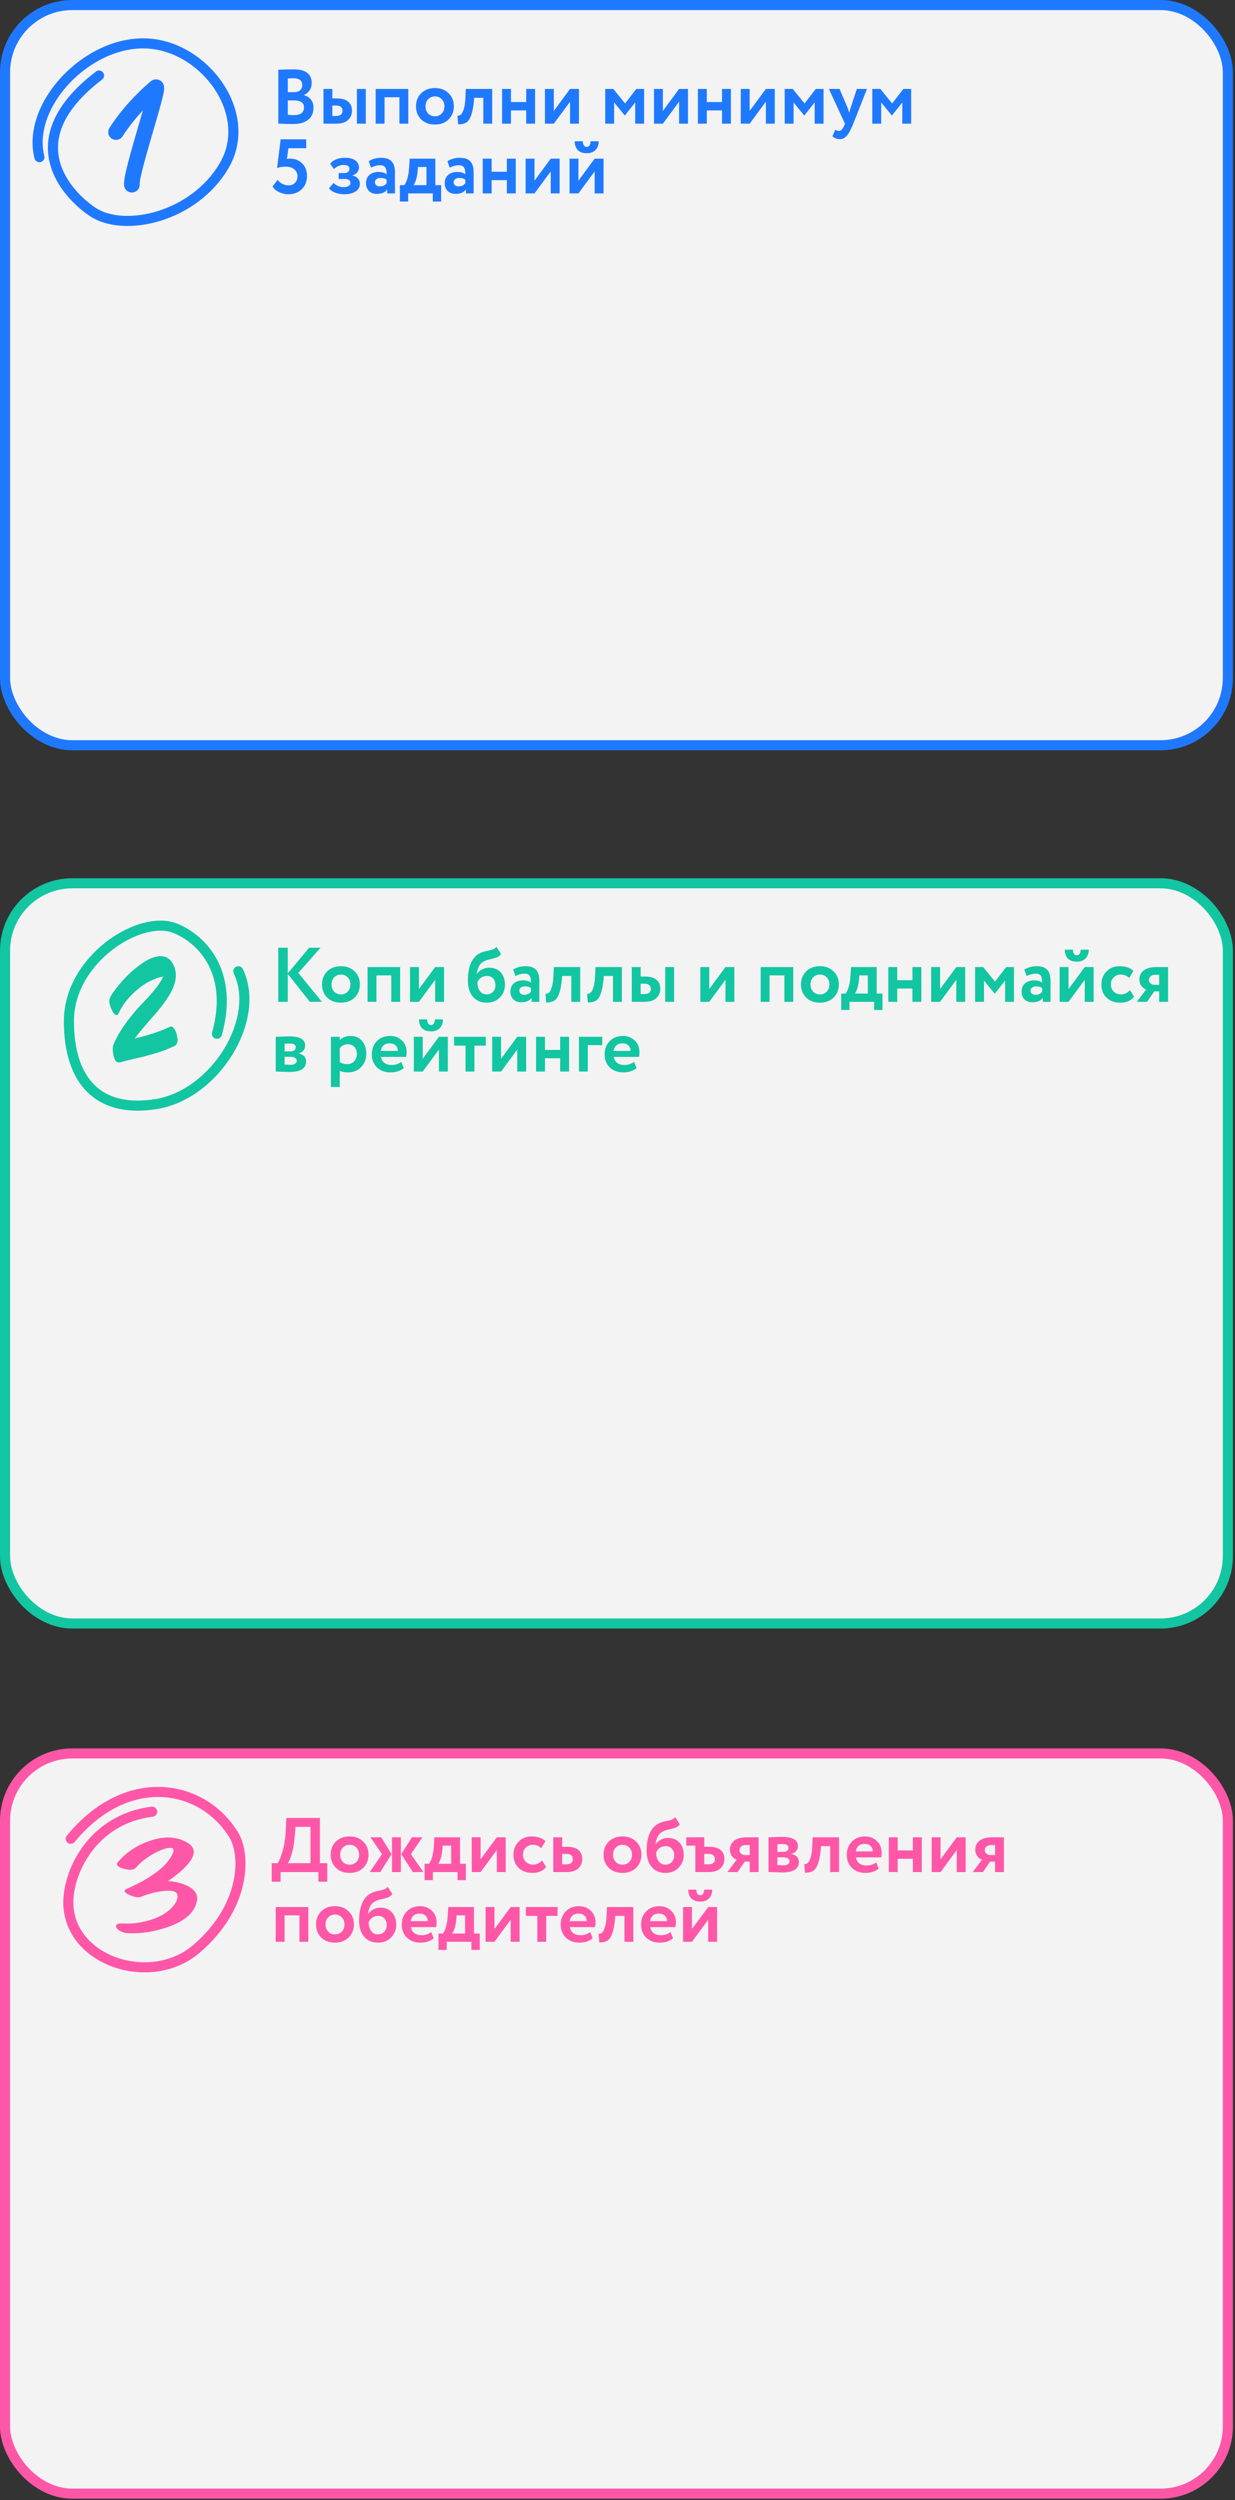
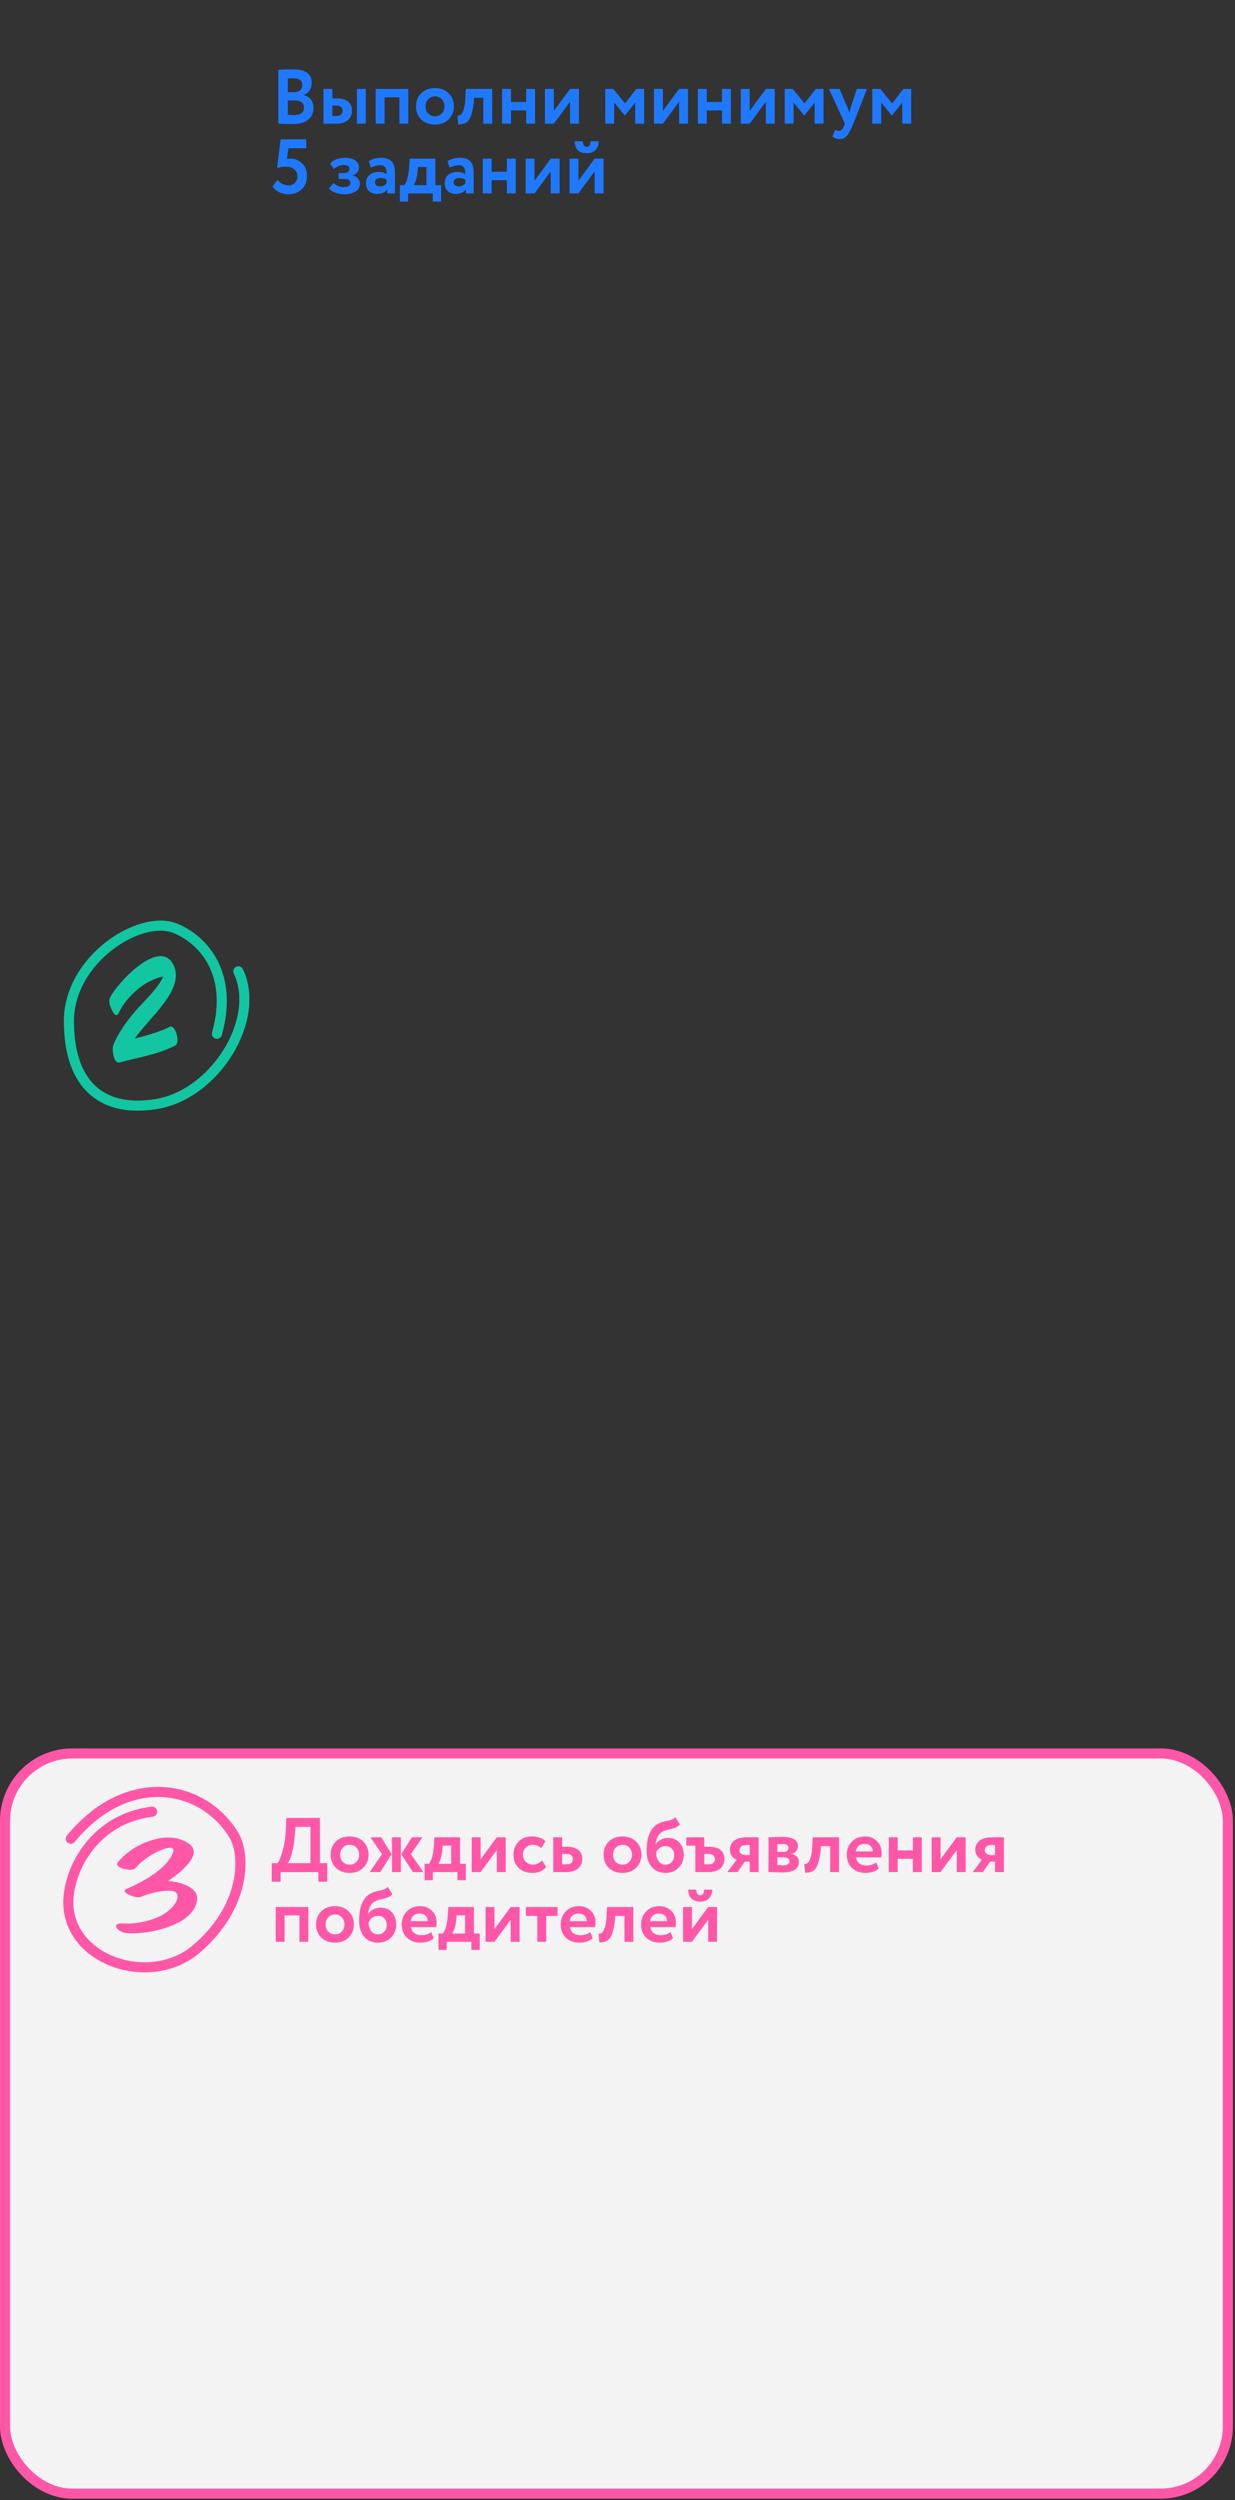
<svg xmlns="http://www.w3.org/2000/svg" width="124" height="251" viewBox="0 0 124 251" fill="none">
  <rect x="0" y="0" width="124" height="251" fill="#333333" stroke="none" />
-   <rect x="0.507" y="0.507" width="122.776" height="74.308" rx="6.755" fill="#F3F3F3" stroke="#1F79FF" stroke-width="1.013" />
  <path d="M27.944 12.41V7.002C28.503 6.976 29.025 6.964 29.511 6.964C30.111 6.964 30.559 7.083 30.854 7.32C31.148 7.558 31.296 7.887 31.296 8.306C31.296 8.89 31.037 9.302 30.52 9.539V9.555C30.815 9.633 31.047 9.78 31.218 9.997C31.389 10.209 31.474 10.483 31.474 10.82C31.474 11.347 31.293 11.751 30.931 12.03C30.569 12.309 30.078 12.449 29.457 12.449C28.836 12.449 28.332 12.436 27.944 12.41ZM29.573 10.083H28.898V11.518C29.141 11.544 29.351 11.557 29.527 11.557C30.189 11.557 30.52 11.296 30.52 10.773C30.52 10.546 30.437 10.375 30.272 10.261C30.106 10.142 29.873 10.083 29.573 10.083ZM29.496 7.856C29.268 7.856 29.069 7.864 28.898 7.879V9.252H29.542C29.785 9.252 29.979 9.19 30.124 9.066C30.274 8.942 30.349 8.764 30.349 8.531C30.349 8.314 30.274 8.148 30.124 8.034C29.974 7.915 29.765 7.856 29.496 7.856ZM33.733 12.418H32.477V8.927H33.369V9.881H33.803C34.326 9.881 34.711 9.989 34.959 10.207C35.213 10.424 35.34 10.719 35.34 11.091C35.34 11.489 35.205 11.81 34.936 12.053C34.667 12.296 34.266 12.418 33.733 12.418ZM36.728 12.418H35.836V8.927H36.728V12.418ZM33.726 10.595H33.369V11.642H33.718C34.168 11.642 34.393 11.469 34.393 11.122C34.393 10.771 34.171 10.595 33.726 10.595ZM40.994 12.418H40.102V9.764H38.612V12.418H37.72V8.927H40.994V12.418ZM42.288 11.991C41.942 11.645 41.768 11.205 41.768 10.672C41.768 10.139 41.942 9.702 42.288 9.361C42.635 9.014 43.095 8.841 43.669 8.841C44.238 8.841 44.696 9.014 45.042 9.361C45.394 9.702 45.57 10.139 45.57 10.672C45.57 11.2 45.394 11.639 45.042 11.991C44.691 12.333 44.233 12.503 43.669 12.503C43.095 12.503 42.635 12.333 42.288 11.991ZM42.994 9.958C42.813 10.145 42.723 10.383 42.723 10.672C42.723 10.962 42.811 11.202 42.986 11.394C43.167 11.58 43.395 11.673 43.669 11.673C43.949 11.673 44.176 11.58 44.352 11.394C44.533 11.208 44.624 10.967 44.624 10.672C44.624 10.383 44.533 10.145 44.352 9.958C44.171 9.772 43.943 9.679 43.669 9.679C43.4 9.679 43.175 9.772 42.994 9.958ZM49.417 12.418H48.525V9.819H47.602L47.579 10.191C47.511 10.822 47.413 11.303 47.284 11.634C47.16 11.965 46.999 12.19 46.803 12.309C46.611 12.423 46.345 12.483 46.004 12.488L45.926 11.619C46.04 11.624 46.146 11.593 46.244 11.526C46.358 11.443 46.459 11.27 46.547 11.006C46.635 10.742 46.692 10.411 46.717 10.013L46.772 8.927H49.417V12.418ZM53.724 12.418H52.832V11.084H51.303V12.418H50.411V8.927H51.303V10.245H52.832V8.927H53.724V12.418ZM57.236 10.207L55.607 12.418H54.715V8.927H55.607V11.138L57.236 8.927H58.129V12.418H57.236V10.207ZM61.661 12.418H60.769V8.927H61.576L62.763 10.385L63.888 8.927H64.671V12.418H63.779V10.284L62.747 11.588H62.724L61.661 10.284V12.418ZM68.185 10.207L66.556 12.418H65.663V8.927H66.556V11.138L68.185 8.927H69.077V12.418H68.185V10.207ZM73.386 12.418H72.494V11.084H70.965V12.418H70.073V8.927H70.965V10.245H72.494V8.927H73.386V12.418ZM76.898 10.207L75.269 12.418H74.377V8.927H75.269V11.138L76.898 8.927H77.791V12.418H76.898V10.207ZM79.679 12.418H78.787V8.927H79.594L80.781 10.385L81.906 8.927H82.689V12.418H81.797V10.284L80.765 11.588H80.742L79.679 10.284V12.418ZM86.032 8.927H87.049L85.675 12.418C85.427 13.023 85.205 13.432 85.008 13.644C84.817 13.861 84.589 13.97 84.325 13.97C84.077 13.97 83.826 13.879 83.573 13.698L83.86 13.023C83.994 13.106 84.116 13.147 84.224 13.147C84.436 13.147 84.615 12.966 84.76 12.604L84.837 12.418L83.224 8.927H84.294L85.109 10.835C85.119 10.861 85.176 11.029 85.28 11.339C85.311 11.148 85.352 10.977 85.404 10.827L86.032 8.927ZM88.476 12.418H87.583V8.927H88.39L89.577 10.385L90.702 8.927H91.486V12.418H90.594V10.284L89.562 11.588H89.539L88.476 10.284V12.418ZM27.82 16.873L28.177 13.987H30.745V14.879H28.96L28.805 15.958C28.909 15.937 29.012 15.927 29.116 15.927C29.612 15.927 30.018 16.084 30.334 16.4C30.66 16.715 30.823 17.134 30.823 17.657C30.823 18.221 30.644 18.671 30.287 19.007C29.935 19.338 29.491 19.503 28.953 19.503C28.658 19.503 28.355 19.436 28.045 19.302C27.755 19.167 27.528 18.976 27.362 18.727L27.874 18.052C27.983 18.218 28.141 18.352 28.348 18.456C28.559 18.559 28.769 18.611 28.976 18.611C29.235 18.611 29.447 18.526 29.612 18.355C29.783 18.184 29.868 17.965 29.868 17.695C29.868 17.411 29.762 17.181 29.55 17.005C29.343 16.824 29.064 16.733 28.712 16.733C28.334 16.733 28.037 16.78 27.82 16.873ZM34.551 19.503C34.246 19.503 33.949 19.449 33.659 19.34C33.369 19.227 33.16 19.087 33.031 18.921L33.488 18.363C33.592 18.482 33.739 18.583 33.931 18.665C34.122 18.748 34.303 18.79 34.474 18.79C34.701 18.79 34.877 18.751 35.001 18.673C35.125 18.596 35.188 18.492 35.188 18.363C35.188 18.244 35.141 18.148 35.048 18.076C34.955 18.003 34.825 17.967 34.66 17.967H34.008V17.37H34.621C34.761 17.37 34.872 17.331 34.955 17.253C35.043 17.171 35.087 17.067 35.087 16.943C35.087 16.689 34.882 16.563 34.474 16.563C34.153 16.563 33.835 16.697 33.519 16.966L33.147 16.431C33.478 16.038 33.977 15.841 34.644 15.841C35.094 15.841 35.438 15.929 35.676 16.105C35.919 16.276 36.041 16.519 36.041 16.834C36.041 17.005 35.984 17.16 35.87 17.3C35.756 17.439 35.599 17.543 35.397 17.61V17.626C35.63 17.672 35.811 17.77 35.94 17.921C36.069 18.065 36.134 18.241 36.134 18.448C36.134 18.774 35.989 19.033 35.7 19.224C35.415 19.41 35.032 19.503 34.551 19.503ZM37.249 16.826L37.024 16.175C37.401 15.952 37.813 15.841 38.257 15.841C38.744 15.841 39.098 15.96 39.32 16.198C39.543 16.436 39.654 16.801 39.654 17.292V19.418H38.878V19.015C38.671 19.314 38.327 19.465 37.846 19.465C37.515 19.465 37.249 19.369 37.047 19.177C36.85 18.981 36.752 18.72 36.752 18.394C36.752 18.032 36.869 17.752 37.101 17.556C37.334 17.359 37.642 17.261 38.025 17.261C38.34 17.261 38.604 17.336 38.816 17.486C38.826 17.176 38.78 16.948 38.676 16.803C38.578 16.658 38.407 16.586 38.164 16.586C37.895 16.586 37.59 16.666 37.249 16.826ZM38.141 18.712C38.441 18.712 38.666 18.606 38.816 18.394V18.037C38.671 17.923 38.467 17.866 38.203 17.866C38.038 17.866 37.903 17.905 37.8 17.983C37.696 18.06 37.645 18.166 37.645 18.301C37.645 18.425 37.691 18.526 37.784 18.603C37.877 18.676 37.996 18.712 38.141 18.712ZM40.98 20.233H40.15V18.588H40.592C40.866 18.221 41.029 17.613 41.081 16.765L41.135 15.927H43.711V18.588H44.293V20.233H43.455V19.418H40.98V20.233ZM41.965 16.765L41.942 17.121C41.88 17.794 41.74 18.283 41.523 18.588H42.819V16.765H41.965ZM45.151 16.826L44.926 16.175C45.304 15.952 45.715 15.841 46.16 15.841C46.646 15.841 47.001 15.96 47.223 16.198C47.446 16.436 47.557 16.801 47.557 17.292V19.418H46.781V19.015C46.574 19.314 46.23 19.465 45.749 19.465C45.418 19.465 45.151 19.369 44.95 19.177C44.753 18.981 44.655 18.72 44.655 18.394C44.655 18.032 44.771 17.752 45.004 17.556C45.237 17.359 45.545 17.261 45.927 17.261C46.243 17.261 46.507 17.336 46.719 17.486C46.729 17.176 46.683 16.948 46.579 16.803C46.481 16.658 46.31 16.586 46.067 16.586C45.798 16.586 45.493 16.666 45.151 16.826ZM46.044 18.712C46.344 18.712 46.569 18.606 46.719 18.394V18.037C46.574 17.923 46.37 17.866 46.106 17.866C45.94 17.866 45.806 17.905 45.702 17.983C45.599 18.06 45.547 18.166 45.547 18.301C45.547 18.425 45.594 18.526 45.687 18.603C45.78 18.676 45.899 18.712 46.044 18.712ZM51.784 19.418H50.892V18.084H49.364V19.418H48.471V15.927H49.364V17.245H50.892V15.927H51.784V19.418ZM55.297 17.207L53.667 19.418H52.775V15.927H53.667V18.138L55.297 15.927H56.189V19.418H55.297V17.207ZM59.706 17.207L58.077 19.418H57.185V15.927H58.077V18.138L59.706 15.927H60.599V19.418H59.706V17.207ZM57.705 14.181H58.519C58.519 14.351 58.553 14.489 58.62 14.592C58.688 14.695 58.788 14.747 58.923 14.747C59.042 14.747 59.132 14.695 59.194 14.592C59.262 14.483 59.295 14.346 59.295 14.181H60.11C60.11 14.543 60.004 14.835 59.792 15.058C59.58 15.275 59.29 15.383 58.923 15.383C58.519 15.383 58.214 15.277 58.007 15.065C57.806 14.848 57.705 14.553 57.705 14.181Z" fill="#1F79FF" />
-   <path d="M3.956 15.777C2.647 10.588 8.713 4.094 14.733 4.363C20.543 4.622 25.555 11.398 22.516 16.612C19.478 21.826 12.439 23.389 9.278 21.257C6.647 19.483 1.537 13.997 9.944 7.583" stroke="#1F79FF" stroke-width="1.013" stroke-linecap="round" />
-   <path d="M11.648 13.259C13.241 10.797 15.167 9.176 15.63 8.77C16.209 8.264 13.096 17.385 13.241 18.544" stroke="#1F79FF" stroke-width="1.569" stroke-linecap="round" />
-   <rect x="0.507" y="88.675" width="122.776" height="74.308" rx="6.755" fill="#F3F3F3" stroke="#12C6A2" stroke-width="1.013" />
  <path d="M13.523 104.259C15.06 103.886 16.238 103.491 17.059 103.073C17.186 103.013 17.312 103.062 17.439 103.219C17.566 103.36 17.663 103.558 17.73 103.812C17.909 104.438 17.846 104.833 17.54 104.997C16.824 105.355 15.921 105.676 14.832 105.96L14.139 106.139L13.445 106.295C12.841 106.444 12.375 106.564 12.047 106.653C11.741 106.728 11.525 106.508 11.398 105.993C11.353 105.792 11.327 105.583 11.319 105.367C11.319 105.165 11.338 105.016 11.375 104.919C11.793 103.853 12.595 102.641 13.781 101.283C13.908 101.141 14.131 100.903 14.452 100.567L14.81 100.187L15.179 99.773C15.761 99.117 16.164 98.538 16.387 98.039C16.119 98.084 15.903 98.139 15.739 98.207C15.164 98.423 14.676 98.676 14.273 98.967C13.177 99.773 12.39 100.69 11.912 101.719C11.83 101.898 11.722 101.951 11.588 101.876C11.476 101.816 11.364 101.671 11.252 101.44C10.976 100.888 10.905 100.466 11.04 100.176C11.211 99.803 11.562 99.31 12.091 98.699C12.681 98.013 13.289 97.435 13.915 96.965C14.661 96.398 15.317 96.077 15.884 96.003C16.555 95.913 17.059 96.185 17.394 96.819C17.715 97.438 17.745 98.128 17.484 98.889C17.297 99.441 16.943 100.064 16.421 100.757C16.22 101.026 15.985 101.324 15.716 101.652L14.967 102.503C14.303 103.271 13.822 103.856 13.523 104.259Z" fill="#12C6A2" />
-   <path d="M28.894 100.574H27.94V95.143H28.894V97.719L31.036 95.143H32.184L29.95 97.672L32.324 100.574H31.113L28.894 97.773V100.574ZM32.851 100.147C32.505 99.801 32.331 99.361 32.331 98.829C32.331 98.296 32.505 97.859 32.851 97.517C33.198 97.171 33.658 96.997 34.232 96.997C34.801 96.997 35.259 97.171 35.605 97.517C35.957 97.859 36.133 98.296 36.133 98.829C36.133 99.356 35.957 99.796 35.605 100.147C35.254 100.489 34.796 100.66 34.232 100.66C33.658 100.66 33.198 100.489 32.851 100.147ZM33.557 98.115C33.376 98.301 33.285 98.539 33.285 98.829C33.285 99.118 33.373 99.359 33.549 99.55C33.73 99.736 33.958 99.829 34.232 99.829C34.511 99.829 34.739 99.736 34.915 99.55C35.096 99.364 35.186 99.123 35.186 98.829C35.186 98.539 35.096 98.301 34.915 98.115C34.734 97.928 34.506 97.835 34.232 97.835C33.963 97.835 33.738 97.928 33.557 98.115ZM40.179 100.574H39.287V97.921H37.797V100.574H36.905V97.083H40.179V100.574ZM43.693 98.363L42.063 100.574H41.171V97.083H42.063V99.294L43.693 97.083H44.585V100.574H43.693V98.363ZM49.847 95.058L50.313 95.787C50.189 95.942 50.034 96.056 49.847 96.129C49.682 96.185 49.475 96.242 49.227 96.299C48.983 96.346 48.782 96.41 48.621 96.493C48.192 96.695 47.941 97.129 47.869 97.797H47.884C47.993 97.605 48.161 97.45 48.389 97.331C48.616 97.207 48.857 97.145 49.11 97.145C49.591 97.145 49.977 97.3 50.266 97.61C50.556 97.926 50.701 98.342 50.701 98.859C50.701 99.361 50.53 99.788 50.189 100.14C49.847 100.486 49.408 100.66 48.87 100.66C48.285 100.66 47.822 100.46 47.481 100.062C47.145 99.664 46.977 99.126 46.977 98.448C46.977 96.959 47.416 96.022 48.296 95.64C48.487 95.557 48.699 95.495 48.932 95.453C49.196 95.402 49.39 95.353 49.514 95.306C49.638 95.254 49.749 95.171 49.847 95.058ZM47.931 98.635C47.936 98.986 48.022 99.273 48.187 99.496C48.352 99.718 48.572 99.829 48.846 99.829C49.115 99.829 49.333 99.741 49.498 99.566C49.664 99.39 49.746 99.167 49.746 98.898C49.746 98.624 49.669 98.402 49.514 98.231C49.364 98.06 49.154 97.975 48.885 97.975C48.653 97.975 48.451 98.037 48.28 98.161C48.109 98.28 47.993 98.438 47.931 98.635ZM51.747 97.983L51.522 97.331C51.9 97.109 52.311 96.997 52.756 96.997C53.242 96.997 53.596 97.116 53.819 97.354C54.041 97.592 54.152 97.957 54.152 98.448V100.574H53.376V100.171C53.169 100.471 52.825 100.621 52.344 100.621C52.014 100.621 51.747 100.525 51.545 100.334C51.349 100.137 51.251 99.876 51.251 99.55C51.251 99.188 51.367 98.909 51.6 98.712C51.832 98.516 52.14 98.417 52.523 98.417C52.839 98.417 53.102 98.492 53.314 98.642C53.325 98.332 53.278 98.104 53.175 97.96C53.076 97.815 52.906 97.742 52.663 97.742C52.394 97.742 52.089 97.823 51.747 97.983ZM52.639 99.868C52.939 99.868 53.164 99.762 53.314 99.55V99.193C53.169 99.079 52.965 99.022 52.701 99.022C52.536 99.022 52.401 99.061 52.298 99.139C52.194 99.216 52.143 99.323 52.143 99.457C52.143 99.581 52.189 99.682 52.282 99.76C52.376 99.832 52.495 99.868 52.639 99.868ZM58.256 100.574H57.364V97.975H56.44L56.417 98.347C56.35 98.978 56.252 99.46 56.122 99.791C55.998 100.122 55.838 100.347 55.641 100.466C55.45 100.579 55.183 100.639 54.842 100.644L54.764 99.775C54.878 99.78 54.984 99.749 55.083 99.682C55.196 99.599 55.297 99.426 55.385 99.162C55.473 98.898 55.53 98.567 55.556 98.169L55.61 97.083H58.256V100.574ZM62.438 100.574H61.546V97.975H60.623L60.599 98.347C60.532 98.978 60.434 99.46 60.305 99.791C60.181 100.122 60.02 100.347 59.824 100.466C59.632 100.579 59.366 100.639 59.024 100.644L58.947 99.775C59.061 99.78 59.167 99.749 59.265 99.682C59.379 99.599 59.48 99.426 59.568 99.162C59.656 98.898 59.712 98.567 59.738 98.169L59.792 97.083H62.438V100.574ZM64.689 100.574H63.432V97.083H64.324V98.037H64.759C65.281 98.037 65.666 98.146 65.915 98.363C66.168 98.58 66.295 98.875 66.295 99.248C66.295 99.646 66.16 99.966 65.891 100.21C65.622 100.453 65.222 100.574 64.689 100.574ZM67.684 100.574H66.791V97.083H67.684V100.574ZM64.681 98.751H64.324V99.798H64.673C65.123 99.798 65.348 99.625 65.348 99.278C65.348 98.927 65.126 98.751 64.681 98.751ZM72.841 98.363L71.212 100.574H70.319V97.083H71.212V99.294L72.841 97.083H73.733V100.574H72.841V98.363ZM79.647 100.574H78.755V97.921H77.266V100.574H76.373V97.083H79.647V100.574ZM80.942 100.147C80.595 99.801 80.422 99.361 80.422 98.829C80.422 98.296 80.595 97.859 80.942 97.517C81.288 97.171 81.749 96.997 82.323 96.997C82.892 96.997 83.349 97.171 83.696 97.517C84.048 97.859 84.224 98.296 84.224 98.829C84.224 99.356 84.048 99.796 83.696 100.147C83.344 100.489 82.886 100.66 82.323 100.66C81.749 100.66 81.288 100.489 80.942 100.147ZM81.648 98.115C81.467 98.301 81.376 98.539 81.376 98.829C81.376 99.118 81.464 99.359 81.64 99.55C81.821 99.736 82.049 99.829 82.323 99.829C82.602 99.829 82.83 99.736 83.005 99.55C83.186 99.364 83.277 99.123 83.277 98.829C83.277 98.539 83.186 98.301 83.005 98.115C82.824 97.928 82.597 97.835 82.323 97.835C82.054 97.835 81.829 97.928 81.648 98.115ZM85.293 101.389H84.463V99.744H84.905C85.18 99.377 85.342 98.769 85.394 97.921L85.448 97.083H88.024V99.744H88.606V101.389H87.768V100.574H85.293V101.389ZM86.279 97.921L86.255 98.278C86.193 98.95 86.054 99.439 85.836 99.744H87.132V97.921H86.279ZM92.506 100.574H91.614V99.24H90.086V100.574H89.193V97.083H90.086V98.402H91.614V97.083H92.506V100.574ZM96.019 98.363L94.389 100.574H93.497V97.083H94.389V99.294L96.019 97.083H96.911V100.574H96.019V98.363ZM98.799 100.574H97.907V97.083H98.714L99.901 98.541L101.026 97.083H101.809V100.574H100.917V98.441L99.885 99.744H99.862L98.799 98.441V100.574ZM103.073 97.983L102.848 97.331C103.226 97.109 103.637 96.997 104.082 96.997C104.568 96.997 104.922 97.116 105.145 97.354C105.367 97.592 105.478 97.957 105.478 98.448V100.574H104.702V100.171C104.495 100.471 104.151 100.621 103.67 100.621C103.339 100.621 103.073 100.525 102.871 100.334C102.675 100.137 102.576 99.876 102.576 99.55C102.576 99.188 102.693 98.909 102.926 98.712C103.158 98.516 103.466 98.417 103.849 98.417C104.164 98.417 104.428 98.492 104.64 98.642C104.651 98.332 104.604 98.104 104.501 97.96C104.402 97.815 104.232 97.742 103.989 97.742C103.72 97.742 103.414 97.823 103.073 97.983ZM103.965 99.868C104.265 99.868 104.49 99.762 104.64 99.55V99.193C104.495 99.079 104.291 99.022 104.027 99.022C103.862 99.022 103.727 99.061 103.624 99.139C103.52 99.216 103.469 99.323 103.469 99.457C103.469 99.581 103.515 99.682 103.608 99.76C103.701 99.832 103.82 99.868 103.965 99.868ZM108.914 98.363L107.285 100.574H106.393V97.083H107.285V99.294L108.914 97.083H109.807V100.574H108.914V98.363ZM106.913 95.337H107.727C107.727 95.508 107.761 95.645 107.828 95.748C107.896 95.852 107.996 95.903 108.131 95.903C108.25 95.903 108.34 95.852 108.402 95.748C108.47 95.64 108.503 95.503 108.503 95.337H109.318C109.318 95.699 109.212 95.991 109 96.214C108.788 96.431 108.498 96.54 108.131 96.54C107.727 96.54 107.422 96.434 107.215 96.222C107.014 96.004 106.913 95.71 106.913 95.337ZM113.448 99.403L113.867 100.054C113.573 100.458 113.11 100.66 112.479 100.66C111.915 100.66 111.457 100.491 111.105 100.155C110.759 99.824 110.585 99.382 110.585 98.829C110.585 98.306 110.756 97.872 111.097 97.525C111.439 97.173 111.871 96.997 112.393 96.997C113.014 96.997 113.482 97.155 113.798 97.471L113.379 98.177C113.141 97.949 112.851 97.835 112.51 97.835C112.251 97.835 112.023 97.928 111.827 98.115C111.635 98.291 111.54 98.528 111.54 98.829C111.54 99.129 111.638 99.372 111.835 99.558C112.041 99.739 112.279 99.829 112.548 99.829C112.895 99.829 113.195 99.687 113.448 99.403ZM116.139 97.083H117.279V100.574H116.387V99.527H115.891L115.169 100.574H114.145L115.076 99.333C114.885 99.266 114.724 99.144 114.595 98.968C114.466 98.787 114.401 98.573 114.401 98.324C114.401 97.941 114.546 97.639 114.835 97.416C115.13 97.194 115.565 97.083 116.139 97.083ZM115.355 98.386C115.355 98.521 115.412 98.635 115.526 98.728C115.64 98.821 115.772 98.867 115.922 98.867H116.387V97.859H115.992C115.795 97.859 115.64 97.91 115.526 98.014C115.412 98.112 115.355 98.236 115.355 98.386ZM27.684 107.574V104.083C27.731 104.083 27.927 104.078 28.274 104.067C28.625 104.052 28.887 104.044 29.057 104.044C30.113 104.044 30.64 104.349 30.64 104.96C30.64 105.156 30.578 105.329 30.454 105.479C30.33 105.624 30.175 105.71 29.988 105.735V105.751C30.485 105.87 30.733 106.139 30.733 106.558C30.733 107.261 30.18 107.613 29.073 107.613C28.913 107.613 28.667 107.605 28.336 107.59C28.253 107.59 28.157 107.587 28.049 107.582C27.945 107.582 27.865 107.579 27.808 107.574C27.756 107.574 27.715 107.574 27.684 107.574ZM29.135 106.092H28.576V106.868C28.887 106.889 29.083 106.899 29.166 106.899C29.363 106.899 29.515 106.863 29.624 106.791C29.738 106.718 29.794 106.62 29.794 106.496C29.794 106.227 29.575 106.092 29.135 106.092ZM29.135 104.766C28.928 104.766 28.742 104.771 28.576 104.781V105.549H29.158C29.319 105.549 29.448 105.513 29.546 105.441C29.644 105.368 29.694 105.27 29.694 105.146C29.694 104.892 29.507 104.766 29.135 104.766ZM34.115 109.126H33.223V104.083H34.115V104.416C34.229 104.292 34.384 104.191 34.581 104.114C34.777 104.036 34.981 103.997 35.194 103.997C35.675 103.997 36.057 104.163 36.342 104.494C36.632 104.83 36.776 105.257 36.776 105.774C36.776 106.317 36.606 106.767 36.264 107.124C35.923 107.481 35.478 107.66 34.93 107.66C34.578 107.66 34.306 107.603 34.115 107.489V109.126ZM34.914 104.835C34.604 104.835 34.337 104.962 34.115 105.216V106.628C34.327 106.762 34.573 106.829 34.852 106.829C35.147 106.829 35.382 106.734 35.558 106.542C35.739 106.351 35.83 106.103 35.83 105.797C35.83 105.508 35.747 105.275 35.581 105.099C35.421 104.923 35.199 104.835 34.914 104.835ZM40.288 106.597L40.544 107.225C40.197 107.515 39.753 107.66 39.21 107.66C38.651 107.66 38.196 107.491 37.844 107.155C37.503 106.824 37.332 106.382 37.332 105.829C37.332 105.311 37.5 104.877 37.836 104.525C38.172 104.173 38.62 103.997 39.178 103.997C39.639 103.997 40.029 104.15 40.35 104.455C40.671 104.76 40.831 105.148 40.831 105.619C40.831 105.826 40.813 105.986 40.777 106.1H38.255C38.291 106.354 38.403 106.553 38.589 106.697C38.78 106.842 39.018 106.915 39.303 106.915C39.691 106.915 40.019 106.809 40.288 106.597ZM39.14 104.742C38.633 104.742 38.328 104.996 38.224 105.503H39.939C39.944 105.28 39.872 105.099 39.722 104.96C39.577 104.815 39.383 104.742 39.14 104.742ZM44.071 105.363L42.442 107.574H41.55V104.083H42.442V106.294L44.071 104.083H44.964V107.574H44.071V105.363ZM42.07 102.337H42.884C42.884 102.508 42.918 102.645 42.985 102.748C43.052 102.852 43.153 102.903 43.288 102.903C43.407 102.903 43.497 102.852 43.559 102.748C43.627 102.64 43.66 102.503 43.66 102.337H44.475C44.475 102.699 44.369 102.991 44.157 103.214C43.945 103.431 43.655 103.54 43.288 103.54C42.884 103.54 42.579 103.434 42.372 103.222C42.17 103.004 42.07 102.709 42.07 102.337ZM46.743 104.975H45.595V104.083H48.776V104.975H47.635V107.574H46.743V104.975ZM51.936 105.363L50.307 107.574H49.415V104.083H50.307V106.294L51.936 104.083H52.828V107.574H51.936V105.363ZM57.137 107.574H56.245V106.24H54.717V107.574H53.824V104.083H54.717V105.402H56.245V104.083H57.137V107.574ZM59.02 107.574H58.128V104.083H60.471V104.921H59.02V107.574ZM63.663 106.597L63.919 107.225C63.572 107.515 63.127 107.66 62.584 107.66C62.026 107.66 61.571 107.491 61.219 107.155C60.877 106.824 60.707 106.382 60.707 105.829C60.707 105.311 60.875 104.877 61.211 104.525C61.547 104.173 61.995 103.997 62.553 103.997C63.014 103.997 63.404 104.15 63.725 104.455C64.046 104.76 64.206 105.148 64.206 105.619C64.206 105.826 64.188 105.986 64.152 106.1H61.63C61.666 106.354 61.777 106.553 61.964 106.697C62.155 106.842 62.393 106.915 62.677 106.915C63.065 106.915 63.394 106.809 63.663 106.597ZM62.514 104.742C62.008 104.742 61.702 104.996 61.599 105.503H63.314C63.319 105.28 63.246 105.099 63.096 104.96C62.952 104.815 62.758 104.742 62.514 104.742Z" fill="#12C6A2" />
  <path d="M23.928 97.507C26.246 102.33 21.6 109.905 15.648 110.844C9.903 111.751 6.92 108.55 6.919 102.515C6.919 96.274 14.095 91.743 17.618 93.2C20.551 94.413 23.442 97.875 21.781 103.781" stroke="#12C6A2" stroke-width="1.013" stroke-linecap="round" />
  <rect x="0.507" y="176.03" width="122.776" height="74.308" rx="6.755" fill="#F3F3F3" stroke="#FF57A8" stroke-width="1.013" />
  <path d="M16.873 188.836C17.231 188.865 17.544 188.91 17.813 188.97C18.052 189.03 18.271 189.097 18.473 189.171C18.741 189.276 18.969 189.391 19.155 189.518C19.64 189.846 19.853 190.245 19.793 190.715C19.629 191.908 18.671 192.815 16.918 193.434C15.53 193.933 14.139 194.146 12.745 194.071C12.528 194.057 12.32 193.993 12.118 193.881C11.924 193.784 11.786 193.669 11.704 193.534C11.622 193.4 11.626 193.292 11.716 193.21C11.827 193.113 12.04 193.076 12.353 193.098C13.218 193.143 14.087 193.038 14.96 192.785C15.944 192.501 16.705 192.08 17.242 191.521C17.6 191.148 17.794 190.79 17.824 190.447C17.861 190.007 17.555 189.794 16.907 189.809C16.041 189.831 15.12 190.036 14.143 190.424C13.89 190.529 13.498 190.462 12.969 190.223C12.752 190.126 12.611 190.029 12.543 189.932C12.469 189.82 12.517 189.723 12.689 189.641C13.166 189.425 13.588 189.223 13.953 189.037C14.445 188.783 14.882 188.526 15.262 188.265C16.247 187.609 16.918 186.926 17.276 186.218C17.559 185.658 17.429 185.423 16.884 185.513C16.683 185.55 16.444 185.625 16.168 185.737C16.064 185.781 15.956 185.83 15.844 185.882C15.747 185.919 15.661 185.96 15.586 186.005C14.766 186.445 14.125 186.937 13.662 187.482C13.453 187.736 13.039 187.777 12.42 187.605C12.167 187.538 11.98 187.452 11.861 187.348C11.727 187.221 11.708 187.098 11.805 186.978C12.648 185.972 13.733 185.244 15.061 184.797C16.537 184.297 17.802 184.368 18.853 185.009C19.554 185.442 19.64 186.046 19.111 186.822C18.708 187.419 17.962 188.09 16.873 188.836Z" fill="#FF57A8" />
  <path d="M28.173 188.907H27.281V187.045H27.863C28.018 186.864 28.186 186.463 28.367 185.843C28.553 185.206 28.664 184.456 28.701 183.593L28.755 182.506H32.122V187.045H32.859V188.907H31.967V187.938H28.173V188.907ZM29.678 183.399L29.593 184.345C29.546 184.997 29.451 185.568 29.306 186.06C29.156 186.572 29.024 186.9 28.91 187.045H31.175V183.399H29.678ZM33.722 187.511C33.376 187.164 33.203 186.725 33.203 186.192C33.203 185.659 33.376 185.222 33.722 184.881C34.069 184.534 34.529 184.361 35.103 184.361C35.672 184.361 36.13 184.534 36.477 184.881C36.828 185.222 37.004 185.659 37.004 186.192C37.004 186.719 36.828 187.159 36.477 187.511C36.125 187.852 35.667 188.023 35.103 188.023C34.529 188.023 34.069 187.852 33.722 187.511ZM34.428 185.478C34.247 185.664 34.157 185.902 34.157 186.192C34.157 186.481 34.245 186.722 34.421 186.913C34.602 187.1 34.829 187.193 35.103 187.193C35.383 187.193 35.61 187.1 35.786 186.913C35.967 186.727 36.058 186.487 36.058 186.192C36.058 185.902 35.967 185.664 35.786 185.478C35.605 185.292 35.378 185.199 35.103 185.199C34.834 185.199 34.609 185.292 34.428 185.478ZM41.358 184.446H42.414L41.258 186.137L42.507 187.938H41.452L40.288 186.137L41.358 184.446ZM40.249 187.938H39.357V184.446H40.249V187.938ZM37.122 187.938L38.356 186.137L37.192 184.446H38.278L39.318 186.137L38.185 187.938H37.122ZM43.461 188.752H42.631V187.107H43.073C43.347 186.74 43.51 186.132 43.562 185.284L43.616 184.446H46.192V187.107H46.774V188.752H45.936V187.938H43.461V188.752ZM44.447 185.284L44.423 185.641C44.361 186.313 44.222 186.802 44.004 187.107H45.3V185.284H44.447ZM49.883 185.726L48.254 187.938H47.361V184.446H48.254V186.657L49.883 184.446H50.775V187.938H49.883V185.726ZM54.417 186.766L54.836 187.418C54.541 187.821 54.078 188.023 53.447 188.023C52.883 188.023 52.425 187.855 52.074 187.519C51.727 187.187 51.554 186.745 51.554 186.192C51.554 185.669 51.724 185.235 52.066 184.888C52.407 184.537 52.839 184.361 53.362 184.361C53.982 184.361 54.45 184.518 54.766 184.834L54.347 185.54C54.109 185.312 53.819 185.199 53.478 185.199C53.219 185.199 52.992 185.292 52.795 185.478C52.604 185.654 52.508 185.892 52.508 186.192C52.508 186.492 52.606 186.735 52.803 186.921C53.01 187.102 53.248 187.193 53.517 187.193C53.863 187.193 54.163 187.05 54.417 186.766ZM56.855 187.938H55.552V184.446H56.444V185.4H56.925C57.448 185.4 57.833 185.509 58.081 185.726C58.335 185.944 58.461 186.238 58.461 186.611C58.461 187.009 58.327 187.33 58.058 187.573C57.789 187.816 57.388 187.938 56.855 187.938ZM56.848 186.114H56.444V187.162H56.84C57.29 187.162 57.515 186.988 57.515 186.642C57.515 186.29 57.292 186.114 56.848 186.114ZM61.12 187.511C60.774 187.164 60.601 186.725 60.601 186.192C60.601 185.659 60.774 185.222 61.12 184.881C61.467 184.534 61.927 184.361 62.502 184.361C63.071 184.361 63.528 184.534 63.875 184.881C64.227 185.222 64.402 185.659 64.402 186.192C64.402 186.719 64.227 187.159 63.875 187.511C63.523 187.852 63.065 188.023 62.502 188.023C61.927 188.023 61.467 187.852 61.12 187.511ZM61.827 185.478C61.645 185.664 61.555 185.902 61.555 186.192C61.555 186.481 61.643 186.722 61.819 186.913C62 187.1 62.227 187.193 62.502 187.193C62.781 187.193 63.008 187.1 63.184 186.913C63.365 186.727 63.456 186.487 63.456 186.192C63.456 185.902 63.365 185.664 63.184 185.478C63.003 185.292 62.776 185.199 62.502 185.199C62.233 185.199 62.008 185.292 61.827 185.478ZM67.797 182.421L68.263 183.15C68.138 183.306 67.983 183.419 67.797 183.492C67.632 183.549 67.425 183.606 67.176 183.662C66.933 183.709 66.731 183.774 66.571 183.856C66.142 184.058 65.891 184.493 65.819 185.16H65.834C65.943 184.968 66.111 184.813 66.338 184.694C66.566 184.57 66.806 184.508 67.06 184.508C67.541 184.508 67.926 184.663 68.216 184.974C68.506 185.289 68.65 185.706 68.65 186.223C68.65 186.725 68.48 187.151 68.138 187.503C67.797 187.85 67.357 188.023 66.819 188.023C66.235 188.023 65.772 187.824 65.431 187.425C65.094 187.027 64.926 186.489 64.926 185.812C64.926 184.322 65.366 183.386 66.245 183.003C66.437 182.92 66.649 182.858 66.882 182.817C67.145 182.765 67.339 182.716 67.463 182.669C67.588 182.618 67.699 182.535 67.797 182.421ZM65.881 185.998C65.886 186.35 65.971 186.637 66.137 186.859C66.302 187.081 66.522 187.193 66.796 187.193C67.065 187.193 67.282 187.105 67.448 186.929C67.613 186.753 67.696 186.531 67.696 186.262C67.696 185.987 67.619 185.765 67.463 185.594C67.313 185.424 67.104 185.338 66.835 185.338C66.602 185.338 66.4 185.4 66.23 185.525C66.059 185.643 65.943 185.801 65.881 185.998ZM69.816 185.284H68.909V184.446H70.709V185.4H71.198C71.72 185.4 72.105 185.509 72.353 185.726C72.607 185.944 72.734 186.238 72.734 186.611C72.734 187.009 72.599 187.33 72.33 187.573C72.061 187.816 71.66 187.938 71.128 187.938H69.816V185.284ZM71.12 186.114H70.709V187.162H71.112C71.557 187.162 71.779 186.988 71.779 186.642C71.779 186.29 71.559 186.114 71.12 186.114ZM75.027 184.446H76.167V187.938H75.275V186.89H74.778L74.057 187.938H73.033L73.964 186.696C73.772 186.629 73.612 186.507 73.483 186.331C73.353 186.15 73.289 185.936 73.289 185.687C73.289 185.305 73.433 185.002 73.723 184.78C74.018 184.557 74.453 184.446 75.027 184.446ZM74.243 185.75C74.243 185.884 74.3 185.998 74.414 186.091C74.528 186.184 74.659 186.231 74.809 186.231H75.275V185.222H74.879C74.683 185.222 74.528 185.274 74.414 185.377C74.3 185.475 74.243 185.6 74.243 185.75ZM77.161 187.938V184.446C77.208 184.446 77.404 184.441 77.751 184.431C78.103 184.415 78.364 184.407 78.534 184.407C79.59 184.407 80.117 184.712 80.117 185.323C80.117 185.519 80.055 185.693 79.931 185.843C79.807 185.987 79.652 186.073 79.466 186.099V186.114C79.962 186.233 80.21 186.502 80.21 186.921C80.21 187.625 79.657 187.976 78.55 187.976C78.39 187.976 78.144 187.969 77.813 187.953C77.73 187.953 77.635 187.95 77.526 187.945C77.422 187.945 77.342 187.943 77.285 187.938C77.234 187.938 77.192 187.938 77.161 187.938ZM78.612 186.456H78.053V187.231C78.364 187.252 78.56 187.262 78.643 187.262C78.84 187.262 78.992 187.226 79.101 187.154C79.215 187.081 79.272 186.983 79.272 186.859C79.272 186.59 79.052 186.456 78.612 186.456ZM78.612 185.129C78.405 185.129 78.219 185.134 78.053 185.144V185.912H78.635C78.796 185.912 78.925 185.876 79.023 185.804C79.122 185.731 79.171 185.633 79.171 185.509C79.171 185.256 78.984 185.129 78.612 185.129ZM84.245 187.938H83.352V185.338H82.429L82.406 185.711C82.338 186.342 82.24 186.823 82.111 187.154C81.987 187.485 81.826 187.71 81.63 187.829C81.439 187.943 81.172 188.002 80.831 188.007L80.753 187.138C80.867 187.144 80.973 187.112 81.071 187.045C81.185 186.962 81.286 186.789 81.374 186.525C81.462 186.262 81.519 185.931 81.544 185.532L81.599 184.446H84.245V187.938ZM87.977 186.96L88.233 187.588C87.886 187.878 87.442 188.023 86.899 188.023C86.34 188.023 85.885 187.855 85.533 187.519C85.192 187.187 85.021 186.745 85.021 186.192C85.021 185.675 85.189 185.24 85.525 184.888C85.862 184.537 86.309 184.361 86.868 184.361C87.328 184.361 87.718 184.513 88.039 184.818C88.36 185.124 88.52 185.512 88.52 185.982C88.52 186.189 88.502 186.35 88.466 186.463H85.944C85.98 186.717 86.092 186.916 86.278 187.061C86.469 187.206 86.707 187.278 86.992 187.278C87.38 187.278 87.708 187.172 87.977 186.96ZM86.829 185.106C86.322 185.106 86.017 185.359 85.913 185.866H87.628C87.633 185.643 87.561 185.462 87.411 185.323C87.266 185.178 87.072 185.106 86.829 185.106ZM92.552 187.938H91.659V186.603H90.131V187.938H89.239V184.446H90.131V185.765H91.659V184.446H92.552V187.938ZM96.064 185.726L94.435 187.938H93.543V184.446H94.435V186.657L96.064 184.446H96.956V187.938H96.064V185.726ZM99.659 184.446H100.8V187.938H99.907V186.89H99.411L98.689 187.938H97.665L98.596 186.696C98.405 186.629 98.245 186.507 98.115 186.331C97.986 186.15 97.921 185.936 97.921 185.687C97.921 185.305 98.066 185.002 98.356 184.78C98.65 184.557 99.085 184.446 99.659 184.446ZM98.876 185.75C98.876 185.884 98.932 185.998 99.046 186.091C99.16 186.184 99.292 186.231 99.442 186.231H99.907V185.222H99.512C99.315 185.222 99.16 185.274 99.046 185.377C98.932 185.475 98.876 185.6 98.876 185.75ZM30.958 194.938H30.066V192.284H28.576V194.938H27.684V191.446H30.958V194.938ZM32.252 194.511C31.906 194.164 31.733 193.725 31.733 193.192C31.733 192.659 31.906 192.222 32.252 191.881C32.599 191.534 33.059 191.361 33.633 191.361C34.203 191.361 34.66 191.534 35.007 191.881C35.358 192.222 35.534 192.659 35.534 193.192C35.534 193.719 35.358 194.159 35.007 194.511C34.655 194.852 34.197 195.023 33.633 195.023C33.059 195.023 32.599 194.852 32.252 194.511ZM32.959 192.478C32.778 192.664 32.687 192.902 32.687 193.192C32.687 193.481 32.775 193.722 32.951 193.913C33.132 194.1 33.359 194.193 33.633 194.193C33.913 194.193 34.14 194.1 34.316 193.913C34.497 193.727 34.588 193.487 34.588 193.192C34.588 192.902 34.497 192.664 34.316 192.478C34.135 192.292 33.908 192.199 33.633 192.199C33.364 192.199 33.139 192.292 32.959 192.478ZM38.929 189.421L39.395 190.15C39.27 190.306 39.115 190.419 38.929 190.492C38.764 190.549 38.557 190.606 38.308 190.662C38.065 190.709 37.864 190.774 37.703 190.856C37.274 191.058 37.023 191.493 36.95 192.16H36.966C37.075 191.968 37.243 191.813 37.47 191.694C37.698 191.57 37.938 191.508 38.192 191.508C38.673 191.508 39.058 191.663 39.348 191.974C39.638 192.289 39.782 192.706 39.782 193.223C39.782 193.725 39.612 194.151 39.27 194.503C38.929 194.85 38.489 195.023 37.951 195.023C37.367 195.023 36.904 194.824 36.563 194.425C36.226 194.027 36.058 193.489 36.058 192.812C36.058 191.322 36.498 190.386 37.377 190.003C37.569 189.92 37.781 189.858 38.014 189.817C38.277 189.765 38.471 189.716 38.595 189.669C38.719 189.618 38.831 189.535 38.929 189.421ZM37.013 192.998C37.018 193.35 37.103 193.637 37.269 193.859C37.434 194.081 37.654 194.193 37.928 194.193C38.197 194.193 38.414 194.105 38.58 193.929C38.745 193.753 38.828 193.531 38.828 193.262C38.828 192.987 38.751 192.765 38.595 192.594C38.445 192.424 38.236 192.338 37.967 192.338C37.734 192.338 37.532 192.4 37.362 192.525C37.191 192.643 37.075 192.801 37.013 192.998ZM43.296 193.96L43.552 194.588C43.206 194.878 42.761 195.023 42.218 195.023C41.659 195.023 41.204 194.855 40.852 194.519C40.511 194.187 40.34 193.745 40.34 193.192C40.34 192.675 40.508 192.24 40.844 191.888C41.181 191.537 41.628 191.361 42.187 191.361C42.647 191.361 43.037 191.513 43.358 191.818C43.679 192.124 43.839 192.512 43.839 192.982C43.839 193.189 43.821 193.35 43.785 193.463H41.263C41.3 193.717 41.411 193.916 41.597 194.061C41.788 194.206 42.026 194.278 42.311 194.278C42.699 194.278 43.027 194.172 43.296 193.96ZM42.148 192.106C41.641 192.106 41.336 192.359 41.232 192.866H42.947C42.952 192.643 42.88 192.462 42.73 192.323C42.585 192.178 42.391 192.106 42.148 192.106ZM44.855 195.752H44.025V194.107H44.467C44.742 193.74 44.904 193.132 44.956 192.284L45.011 191.446H47.587V194.107H48.168V195.752H47.33V194.938H44.855V195.752ZM45.841 192.284L45.818 192.641C45.755 193.313 45.616 193.802 45.398 194.107H46.694V192.284H45.841ZM51.277 192.726L49.648 194.938H48.755V191.446H49.648V193.657L51.277 191.446H52.169V194.938H51.277V192.726ZM53.949 192.338H52.8V191.446H55.982V192.338H54.841V194.938H53.949V192.338ZM59.253 193.96L59.509 194.588C59.163 194.878 58.718 195.023 58.175 195.023C57.616 195.023 57.161 194.855 56.809 194.519C56.468 194.187 56.297 193.745 56.297 193.192C56.297 192.675 56.465 192.24 56.801 191.888C57.138 191.537 57.585 191.361 58.144 191.361C58.604 191.361 58.994 191.513 59.315 191.818C59.636 192.124 59.796 192.512 59.796 192.982C59.796 193.189 59.778 193.35 59.742 193.463H57.22C57.256 193.717 57.368 193.916 57.554 194.061C57.745 194.206 57.983 194.278 58.268 194.278C58.656 194.278 58.984 194.172 59.253 193.96ZM58.105 192.106C57.598 192.106 57.293 192.359 57.189 192.866H58.904C58.909 192.643 58.837 192.462 58.687 192.323C58.542 192.178 58.348 192.106 58.105 192.106ZM63.59 194.938H62.698V192.338H61.774L61.751 192.711C61.684 193.342 61.586 193.823 61.456 194.154C61.332 194.485 61.172 194.71 60.975 194.829C60.784 194.943 60.517 195.002 60.176 195.007L60.099 194.138C60.212 194.144 60.318 194.112 60.417 194.045C60.53 193.962 60.631 193.789 60.719 193.525C60.807 193.262 60.864 192.931 60.89 192.532L60.944 191.446H63.59V194.938ZM67.322 193.96L67.578 194.588C67.232 194.878 66.787 195.023 66.244 195.023C65.685 195.023 65.23 194.855 64.878 194.519C64.537 194.187 64.366 193.745 64.366 193.192C64.366 192.675 64.534 192.24 64.871 191.888C65.207 191.537 65.654 191.361 66.213 191.361C66.673 191.361 67.064 191.513 67.385 191.818C67.705 192.124 67.865 192.512 67.865 192.982C67.865 193.189 67.847 193.35 67.811 193.463H65.29C65.326 193.717 65.437 193.916 65.623 194.061C65.815 194.206 66.053 194.278 66.337 194.278C66.725 194.278 67.053 194.172 67.322 193.96ZM66.174 192.106C65.667 192.106 65.362 192.359 65.259 192.866H66.973C66.978 192.643 66.906 192.462 66.756 192.323C66.611 192.178 66.417 192.106 66.174 192.106ZM71.106 192.726L69.476 194.938H68.584V191.446H69.476V193.657L71.106 191.446H71.998V194.938H71.106V192.726ZM69.104 189.7H69.919C69.919 189.871 69.952 190.008 70.019 190.112C70.087 190.215 70.188 190.267 70.322 190.267C70.441 190.267 70.532 190.215 70.594 190.112C70.661 190.003 70.695 189.866 70.695 189.7H71.509C71.509 190.062 71.403 190.355 71.191 190.577C70.979 190.794 70.689 190.903 70.322 190.903C69.919 190.903 69.614 190.797 69.407 190.585C69.205 190.368 69.104 190.073 69.104 189.7Z" fill="#FF57A8" />
  <path d="M7.103 184.599C12.738 177.744 20.296 179.062 23.459 184.191C24.71 186.221 24.659 191.448 19.703 195.666C15.187 199.508 7.18 196.961 6.868 191.306C6.693 188.137 9.183 182.624 15.273 181.879" stroke="#FF57A8" stroke-width="1.013" stroke-linecap="round" />
</svg>